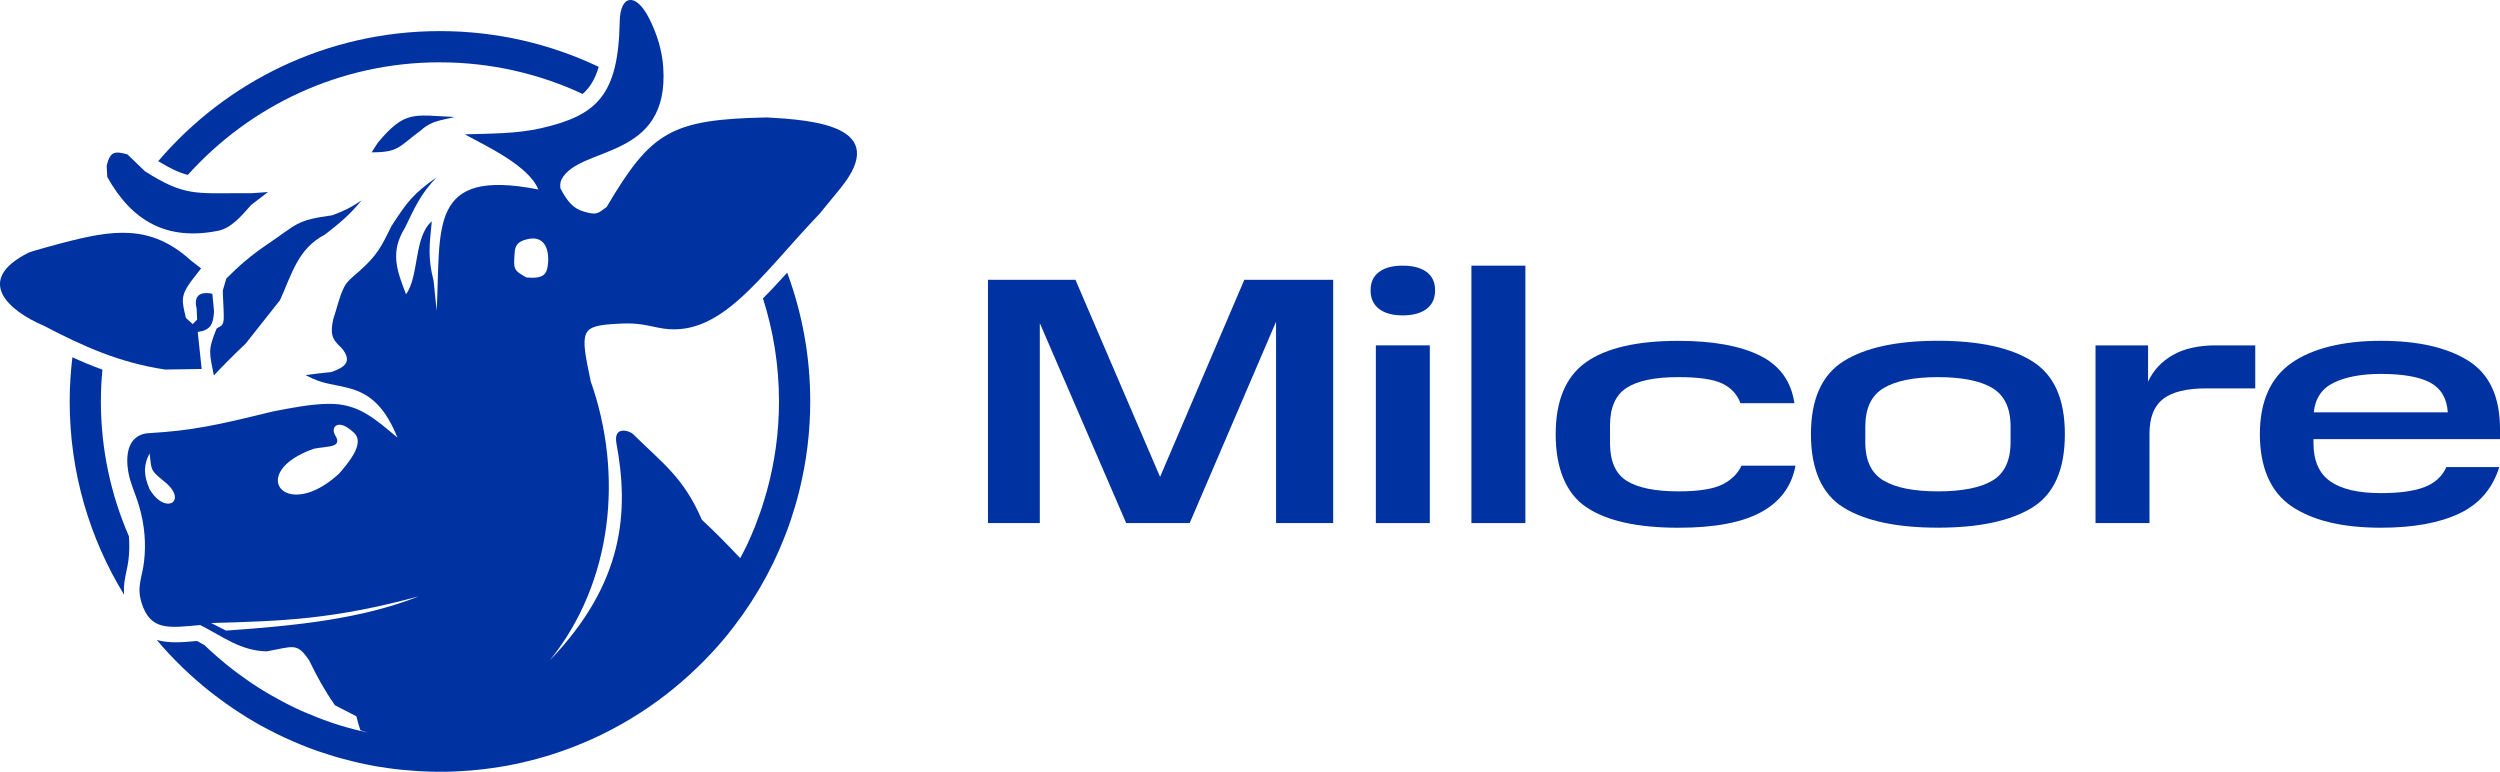
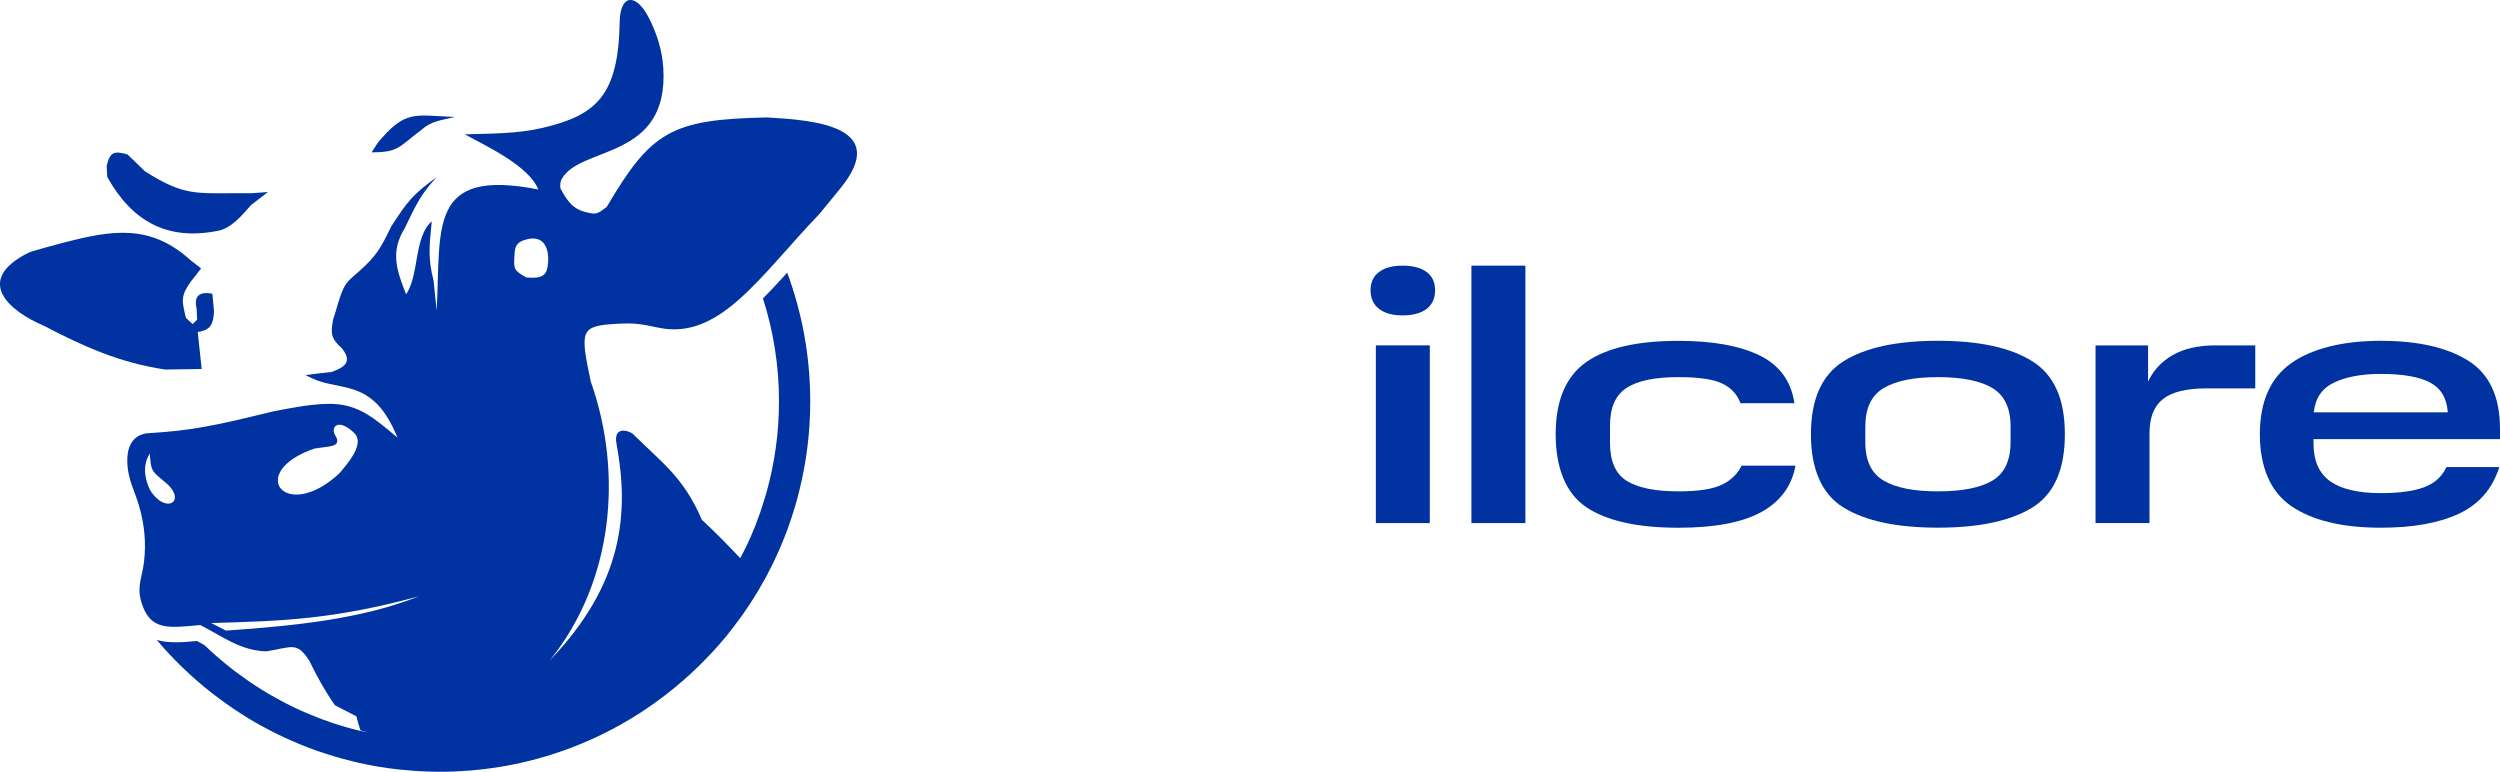
<svg xmlns="http://www.w3.org/2000/svg" id="Warstwa_2" data-name="Warstwa 2" viewBox="0 0 685.65 211.66">
  <defs>
    <style>      .cls-1 {        fill: #0033a1;      }    </style>
  </defs>
  <g id="Warstwa_1-2" data-name="Warstwa 1">
    <g>
-       <path class="cls-1" d="M27.67,110.1c0-2.94.15-5.85.42-8.72-2.75-1-5.48-2.13-8.24-3.39-.47,3.97-.74,8.01-.74,12.11,0,19.44,5.47,37.6,14.94,53.04-.22-2.5.21-4.55.61-6.41.21-.95.43-1.97.58-3.17.26-2.17.29-4.33.11-6.5-4.93-11.33-7.68-23.83-7.68-36.95Z" />
-       <path class="cls-1" d="M120.66,17.1c13.98,0,27.24,3.12,39.15,8.67,2.03-1.8,3.46-4.18,4.39-7.44-13.2-6.27-27.96-9.8-43.55-9.8-30.94,0-58.63,13.85-77.26,35.67,3.31,2.02,5.71,3.15,8.12,3.77,17.04-18.94,41.72-30.88,69.14-30.88Z" />
-       <path class="cls-1" d="M59.31,90.35c-2.37,5.78-1.84,6.48-.66,12.62,2.84-3.01,5.66-5.86,8.68-8.68,3.16-3.99,6.31-7.98,9.47-11.97,3.33-7.38,4.92-14.13,12.36-18.02,4.04-3.13,6.77-5.39,9.99-9.34-2.86,1.94-4.77,2.89-8.02,4.08-10.1,1.38-9.53,2.4-17.89,8.02-4.38,2.98-7.42,5.58-11.18,9.34-.31,1.05-.77,2.63-.92,3.16-.15.53.34,5.91.2,8.14-.13,2.23-1.7,1.79-2.05,2.64Z" />
      <path class="cls-1" d="M55.31,101.22c-.36-3.39-.72-6.78-1.08-10.17,3.5-.5,4.28-2.08,4.47-5.7-.15-1.59-.31-3.19-.46-4.78-3.49-.72-5.15.62-4.32,4.01.05,1.03.1,2.06.15,3.08-.41.41-.82.82-1.23,1.23-.62-.57-1.23-1.13-1.85-1.7-1.13-4.7-1.5-6.02,1.39-10.02.92-1.18,1.85-2.36,2.77-3.55-.92-.72-1.85-1.44-2.77-2.16-11.16-10.14-21.6-8.41-35.45-4.78,0,0-8.17,2.16-9.09,2.62-15.08,7.54-5.46,15.96,4.16,20.03,10.92,5.71,20.83,10.16,33.29,12.02,3.34-.05,6.68-.1,10.02-.15Z" />
      <path class="cls-1" d="M103.6,39.17c-.56.87-1.12,1.74-1.68,2.61,7.54,0,7.37-1.51,13.68-6.16,2.69-2.49,5.5-2.61,9.07-3.54h0c-11.16-.46-13.5-2-21.07,7.09Z" />
      <path class="cls-1" d="M59.78,63.31c3.8-.76,6.69-4.4,9.09-7.09,1.54-1.18,3.08-2.36,4.62-3.55-1.44.1-2.88.21-4.32.31h-2.77c-12.86,0-15.89.83-26.66-6.01-1.59-1.54-3.19-3.08-4.78-4.62-3.63-1.01-4.75-.75-5.7,3.08.05,1.03.1,2.05.15,3.08,6.8,12.24,16.49,17.57,30.36,14.79Z" />
      <path class="cls-1" d="M210.21,32.21c-26.19.54-31.64,3.89-43.82,24.55-2.54,1.9-2.77,2.23-6.07,1.33-3.03-.83-4.61-2.64-6.63-6.45-.08-.93-.02-1.78.32-2.44,4.94-9.37,29.65-5.03,27.89-30.8-.31-4.62-1.77-9.27-3.93-13.48-3.62-7.08-7.89-6.35-8.01,1.01-.35,20.18-6.25,25.71-21.4,29.2-6.94,1.6-14.01,1.48-21.08,1.72,6.02,3.28,17.57,8.65,20.16,15.12-30.38-5.98-26.66,10.38-27.88,33.26-.28-2.74-.56-5.49-.84-8.23-1.63-6.31-1.14-9.74-.5-16.29-4.93,4.17-3.45,15.05-7.06,19.99-2.51-6.48-4.43-11.53-.34-18.14,2.79-5.77,4.34-9.36,8.74-13.94-6.46,4.57-8.12,6.77-12.43,13.44-2.86,5.85-3.91,7.93-8.73,12.26-2.44,2.05-3.5,3.03-4.24,4.48-1.31,2.56-2.01,6-2.98,8.79-.78,3.9-.54,5.3,2.35,7.9,3,3.67.9,5.23-2.86,6.55-2.38.23-4.7.5-7.06.84,4.86,2.59,6.97,2.27,12.01,3.61,6.13,1.64,9.95,5.59,13.19,13.53-6.23-5.19-10.74-9.42-19.01-9.26-4.8.09-9.43.98-14.92,2.04-10.56,2.52-19.36,4.87-30.24,5.71-1.57.11-3.14.22-4.7.34-3.97.65-5.57,3.95-5.17,8.91.33,4.07,2.06,7.17,3.18,11.01,1.51,5.21,1.96,10.21,1.35,15.31-.53,4.46-2.05,6.77-.68,11.22,2.43,7.88,7.69,6.86,16.1,6.13,6.47,3.29,10.96,6.98,18.14,7.22,7.33-1.25,8.32-2.64,11.76,2.52,2.2,4.51,4.18,8.15,7.05,12.26,1.96,1.01,3.92,2.02,5.88,3.02.26,1.15.74,2.8,1.1,3.84.66.23,1.33.42,1.99.62-2.7-.59-5.38-1.27-7.99-2.09-1.35-.42-2.68-.88-4-1.37-.55-.2-1.09-.41-1.64-.62-1.06-.41-2.11-.84-3.16-1.29-.46-.2-.92-.38-1.37-.58-1.35-.61-2.68-1.25-3.99-1.92-.55-.28-1.1-.58-1.64-.87-.91-.49-1.81-.99-2.7-1.5-.51-.29-1.02-.58-1.53-.89-1.26-.76-2.51-1.55-3.73-2.37-.43-.29-.86-.6-1.29-.89-.92-.64-1.82-1.29-2.71-1.95-.44-.33-.88-.66-1.31-.99-2.68-2.08-5.25-4.29-7.69-6.64-.67-.38-1.34-.76-2.05-1.14l-.27.02c-3.59.33-7.4.66-10.76-.29,4.46,5.29,9.46,10.1,14.9,14.39h0c.05.05.11.09.17.13.65.51,1.31,1,1.97,1.49.62.46,1.24.92,1.86,1.36.7.5,1.39.98,2.1,1.46.63.43,1.28.84,1.92,1.26.7.45,1.4.91,2.12,1.34,1.21.74,2.45,1.45,3.69,2.14.7.39,1.42.75,2.13,1.12.73.38,1.47.76,2.21,1.13.72.35,1.44.7,2.17,1.03.8.37,1.61.72,2.42,1.07.68.29,1.35.59,2.03.86,1.4.57,2.82,1.1,4.25,1.61.56.2,1.13.37,1.7.56,1.02.34,2.04.67,3.07.98.64.19,1.29.37,1.94.55,1.04.29,2.09.55,3.14.81.58.14,1.16.29,1.74.42,1.59.35,3.2.68,4.82.96.3.05.61.09.91.14,1.39.23,2.78.42,4.18.59.56.07,1.11.12,1.67.18,1.23.13,2.46.23,3.7.31.53.04,1.06.08,1.59.1,1.74.09,3.48.15,5.24.15,1.41,0,2.81-.03,4.21-.09.49-.02.98-.06,1.47-.09.9-.05,1.79-.1,2.69-.17.59-.05,1.17-.11,1.76-.17.78-.08,1.56-.16,2.34-.25.64-.08,1.27-.17,1.9-.26.72-.1,1.43-.21,2.14-.32.66-.11,1.32-.22,1.98-.34.67-.12,1.33-.25,1.99-.39.68-.14,1.36-.28,2.04-.44.62-.14,1.24-.3,1.87-.45.69-.17,1.39-.34,2.07-.53.6-.16,1.19-.34,1.79-.51.69-.2,1.38-.39,2.07-.61.05-.01.09-.03.14-.04-.01,0-.02,0-.04,0,15.37-4.82,29.15-13.2,40.4-24.17v.02c.07-.08.15-.16.23-.24,1.07-1.05,2.11-2.11,3.13-3.2.23-.25.47-.49.71-.75,1.05-1.14,2.07-2.31,3.07-3.5.13-.15.26-.29.39-.44l-.05.02c.06-.07.11-.14.16-.2v.05c.57-.7,1.12-1.43,1.68-2.15.13-.17.27-.34.41-.52.71-.93,1.4-1.87,2.09-2.82.13-.18.26-.35.39-.53.68-.96,1.34-1.94,1.98-2.92.12-.18.24-.35.35-.53.64-1,1.27-2.01,1.88-3.03.1-.17.21-.34.31-.52.61-1.03,1.19-2.08,1.77-3.13.09-.17.19-.34.28-.51.57-1.07,1.12-2.14,1.65-3.23.08-.17.17-.33.25-.5.53-1.1,1.04-2.21,1.53-3.33.07-.16.14-.32.21-.49.49-1.13.96-2.27,1.41-3.43.06-.16.12-.32.19-.48.45-1.16.87-2.33,1.27-3.51.05-.16.11-.31.16-.47.4-1.18.77-2.38,1.13-3.58.05-.16.1-.32.14-.49.35-1.2.68-2.42.98-3.64.02-.08.05-.16.06-.24h0c1.94-7.83,2.99-16.02,2.99-24.45,0-12.42-2.24-24.32-6.32-35.32-2.24,2.48-4.44,4.86-6.65,7.05,2.85,8.92,4.4,18.41,4.4,28.26,0,8.52-1.17,16.76-3.33,24.6-.13.48-.28.96-.42,1.43-.3,1.02-.61,2.04-.94,3.04-.14.44-.29.87-.44,1.31-.41,1.19-.85,2.38-1.31,3.55-.08.21-.16.42-.24.62-.59,1.45-1.2,2.89-1.86,4.31-.65,1.4-1.37,2.77-2.09,4.13-3.37-3.57-6.83-7.11-10.54-10.55-4.98-11.63-10.94-15.63-18.89-23.51-.78-.77-5.47-2.5-4.51,2.65,3.46,18.68,2.1,38.2-18.25,59.4,17.32-21.53,20.14-51.1,11.19-76.46-2.97-14.12-2.93-15.24,7.24-15.81,4.8-.27,6.66.08,11.17,1.04,16.88,3.63,27.68-13.78,44.36-31.23,1.86-2.27,3.73-4.54,5.59-6.82,14.28-17.4-7.61-18.87-20.2-19.6ZM41.03,134.18c-1.49-3.47-1.86-6.36,0-9.83.56,4.82.2,4.52,3.89,7.6,6.94,5.39.45,9.58-3.89,2.22ZM86.1,123.06h0c4.02-.78,7.97-.23,5.78-3.78-1.22-1.99.69-4.86,5.23-.57.28.27.5.56.66.87,1.53,2.97-2.4,7.58-4.8,10.34-14.74,13.56-25.5-.38-6.86-6.86ZM61.97,172.94l-4.07-2.07c19.7-.54,33.5-.98,56.97-7.32-15.66,6.2-33.57,8.05-52.9,9.4ZM150.32,71.91c-.22,3.48-1.28,4.58-5.95,4.19-3.67-2.04-3.52-2.39-3.22-6.82.14-2.03.89-3.01,3.28-3.63,4.69-1.22,6.14,2.36,5.9,6.25Z" />
-       <polygon class="cls-1" points="318.16 130.79 294.95 76.73 270.96 76.73 270.96 143.46 285.18 143.46 285.18 88.63 308.87 143.46 326.28 143.46 349.97 88.24 349.97 143.46 365.64 143.46 365.64 76.73 341.27 76.73 318.16 130.79" />
      <path class="cls-1" d="M391.27,74.6c-1.55-1.16-3.74-1.74-6.58-1.74s-4.93.58-6.48,1.74-2.32,2.84-2.32,5.03.77,3.88,2.32,5.08c1.55,1.19,3.71,1.79,6.48,1.79s5.03-.6,6.58-1.79c1.55-1.19,2.32-2.88,2.32-5.08s-.77-3.87-2.32-5.03Z" />
      <rect class="cls-1" x="377.34" y="94.72" width="14.8" height="48.74" />
      <rect class="cls-1" x="403.55" y="72.86" width="14.8" height="70.6" />
      <path class="cls-1" d="M472.36,132.87c-2.48,1.26-6.5,1.89-12.04,1.89-6.32,0-11.02-.95-14.12-2.85-3.09-1.9-4.64-5.37-4.64-10.4v-4.83c0-4.9,1.51-8.33,4.54-10.3,3.03-1.97,7.77-2.95,14.22-2.95,5.54,0,9.54.58,11.99,1.74,2.45,1.16,4.13,2.97,5.03,5.42h14.8c-.9-6.06-4.08-10.43-9.53-13.1-5.45-2.67-12.88-4.01-22.29-4.01-11.41,0-19.87,1.97-25.39,5.9-5.51,3.93-8.27,10.51-8.27,19.73s2.79,16.2,8.37,19.97c5.58,3.77,14.01,5.66,25.29,5.66,9.93,0,17.5-1.43,22.73-4.3,5.22-2.87,8.35-7.11,9.38-12.72h-14.8c-1.03,2.19-2.79,3.92-5.27,5.17Z" />
      <path class="cls-1" d="M557.36,99.07c-5.96-3.74-14.59-5.61-25.87-5.61s-19.91,1.87-25.87,5.61c-5.96,3.74-8.95,10.41-8.95,20.02s2.98,16.44,8.95,20.12c5.96,3.67,14.59,5.51,25.87,5.51s19.91-1.84,25.87-5.51c5.96-3.67,8.95-10.38,8.95-20.12s-2.98-16.28-8.95-20.02ZM551.42,121.22c0,5.09-1.66,8.62-4.98,10.59-3.32,1.97-8.3,2.95-14.94,2.95s-11.54-.98-14.89-2.95c-3.35-1.97-5.03-5.46-5.03-10.49v-4.35c0-5.03,1.68-8.54,5.03-10.54,3.35-2,8.32-3,14.89-3s11.62,1,14.94,3c3.32,2,4.98,5.51,4.98,10.54v4.26Z" />
      <path class="cls-1" d="M595.9,97.38c-3.09,1.77-5.35,4.21-6.77,7.3v-9.96h-14.41v48.74h14.8v-24.56c0-4.38,1.24-7.54,3.72-9.48,2.48-1.93,6.43-2.9,11.85-2.9h13.44v-11.8h-10.83c-4.77,0-8.7.89-11.8,2.66Z" />
      <path class="cls-1" d="M685.65,120.44v-2.8c0-8.83-2.9-15.07-8.7-18.71-5.8-3.64-13.8-5.46-23.98-5.46s-18.75,2.03-24.52,6.09c-5.77,4.06-8.66,10.58-8.66,19.54s2.88,15.8,8.66,19.73c5.77,3.93,13.94,5.9,24.52,5.9,8.83,0,15.99-1.29,21.47-3.87,5.48-2.58,9.15-6.83,11.02-12.77h-14.51c-1.16,2.58-3.18,4.42-6.04,5.51-2.87,1.1-6.85,1.64-11.94,1.64-6.19,0-10.82-1.08-13.88-3.24-3.06-2.16-4.59-5.62-4.59-10.4v-1.16h51.16ZM640.14,104.92c3.32-1.58,7.59-2.37,12.81-2.37,6.06,0,10.57.79,13.54,2.37,2.97,1.58,4.58,4.3,4.84,8.17h-36.75c.39-3.87,2.24-6.59,5.56-8.17Z" />
    </g>
  </g>
</svg>